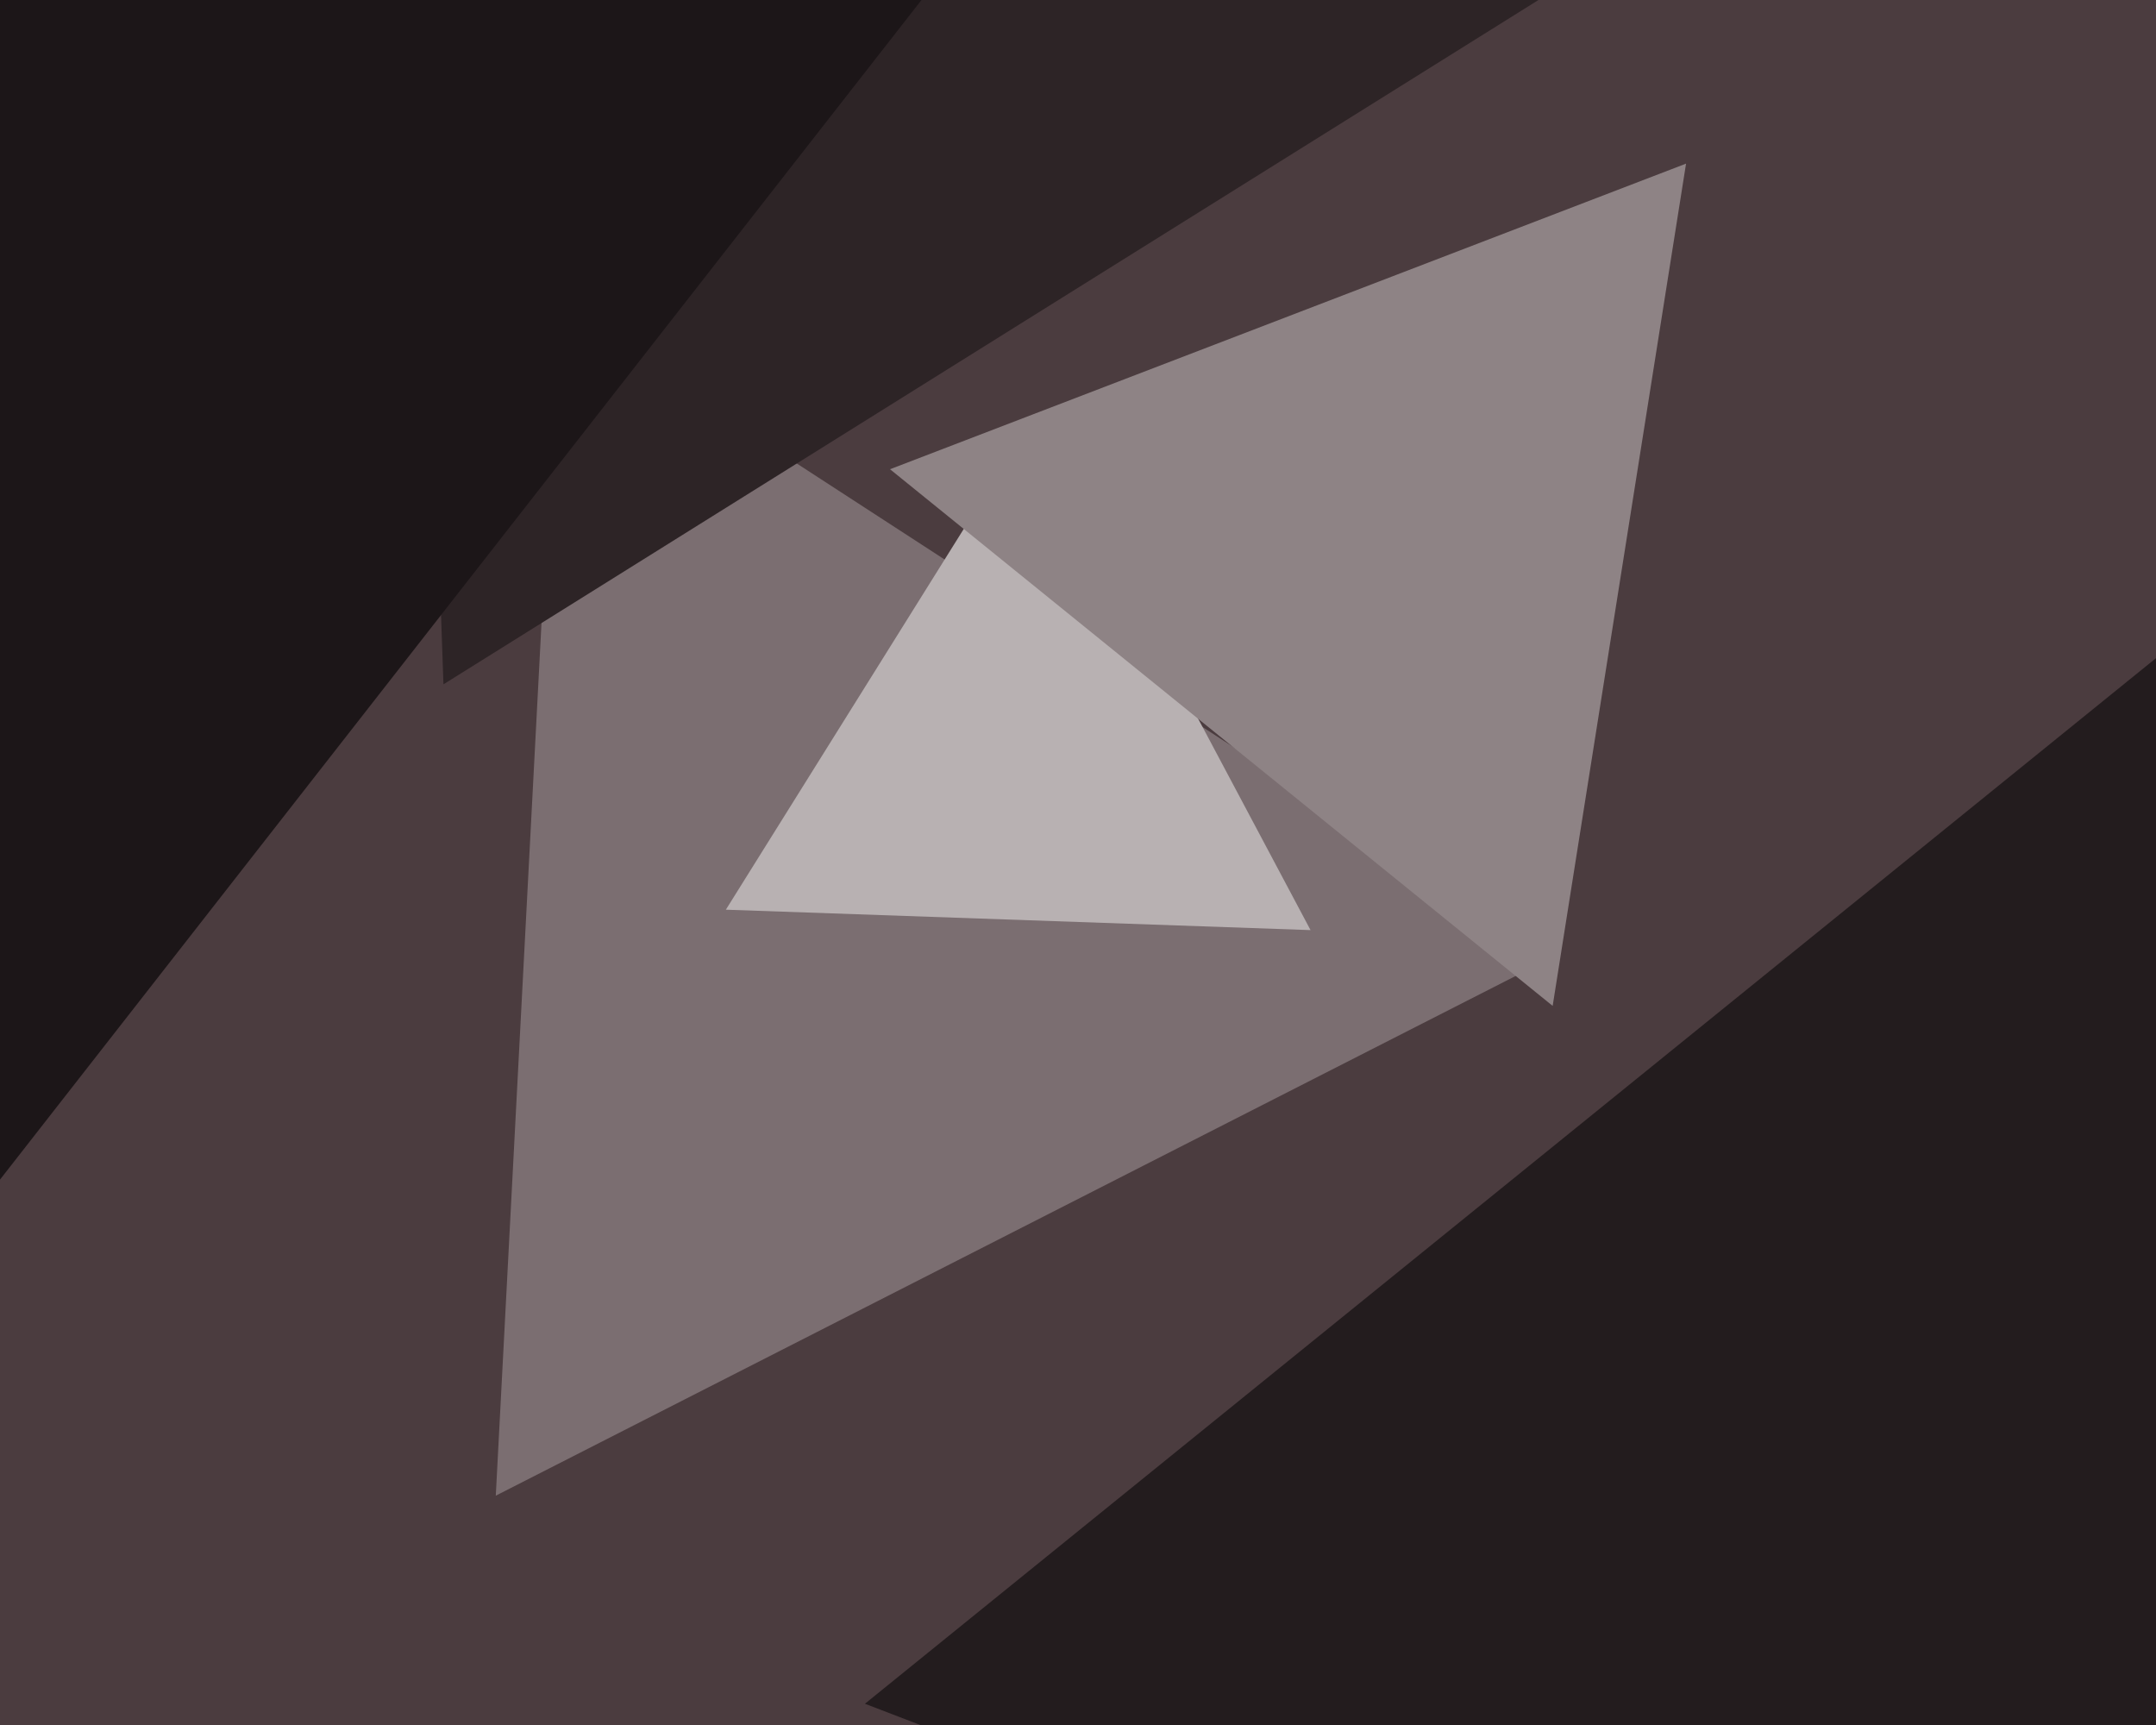
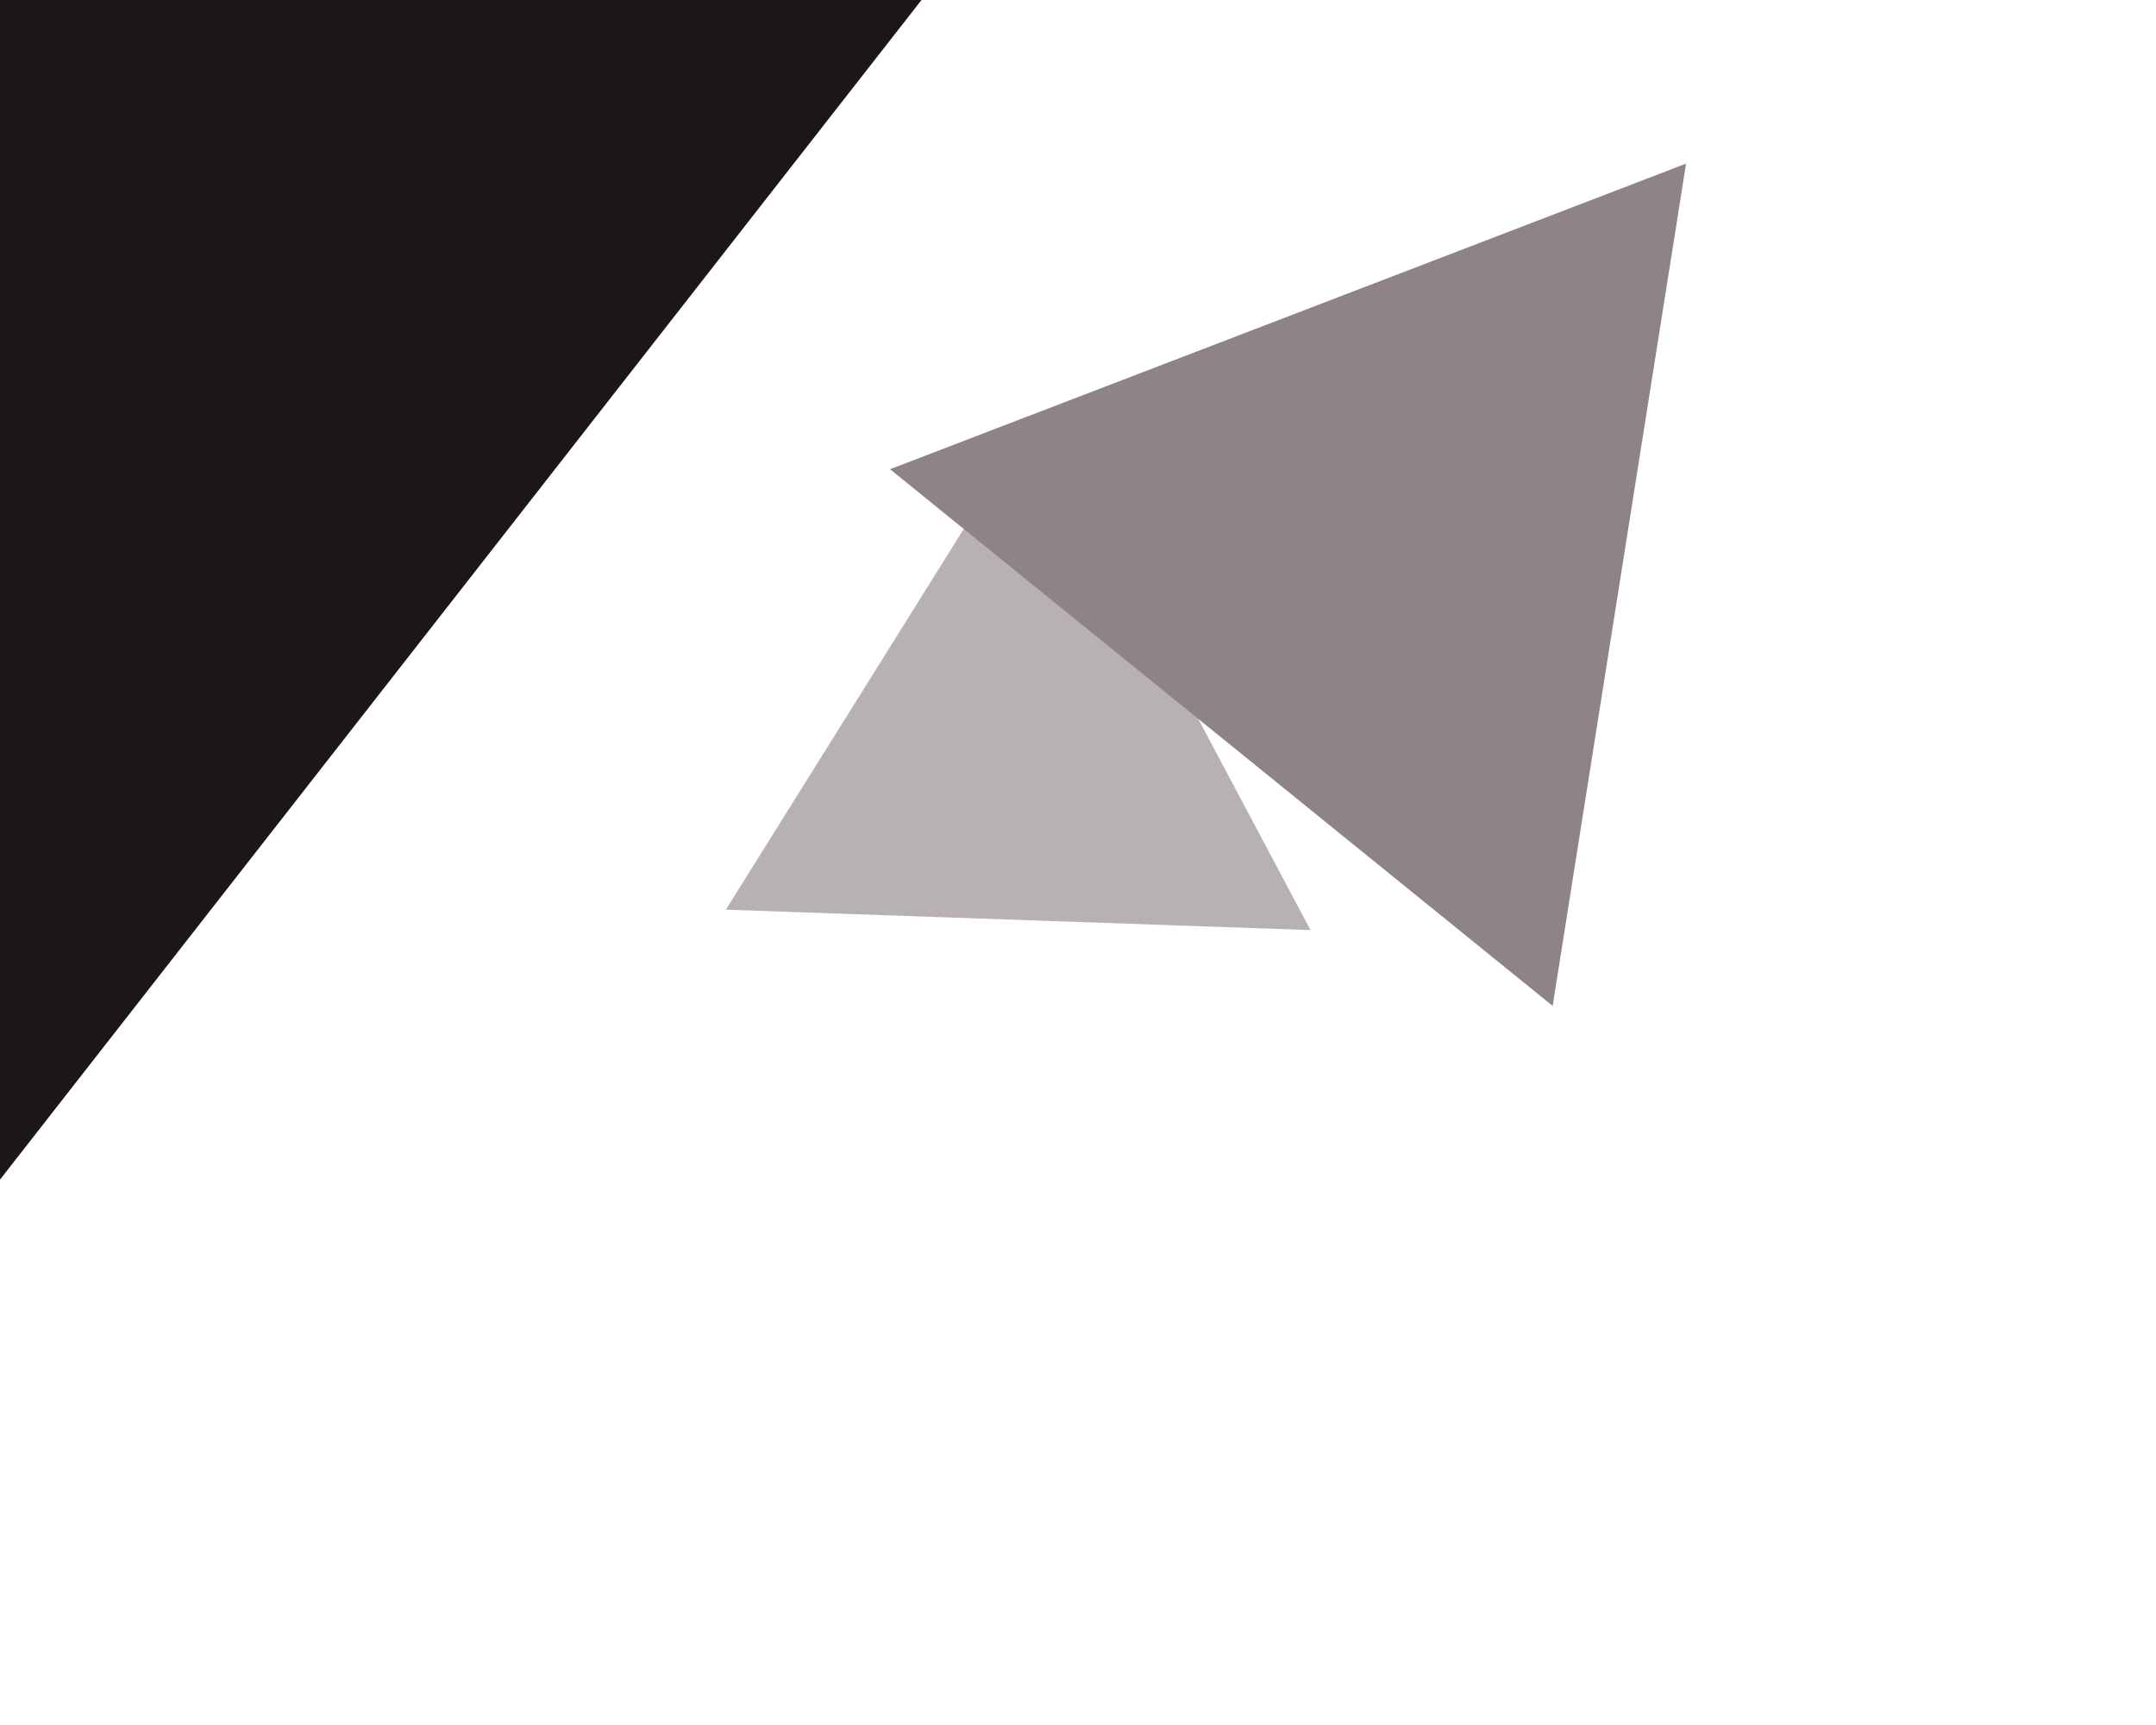
<svg xmlns="http://www.w3.org/2000/svg" width="600px" height="480px">
-   <rect width="600" height="480" fill="rgb(75,60,63)" />
-   <polygon points="432.738,265.996 137.974,416.186 155.288,85.818" fill="rgb(123,110,113)" />
  <polygon points="364.717,258.812 202.003,253.13 288.281,115.057" fill="rgb(184,177,178)" />
-   <polygon points="123.411,190.419 110.717,-173.09 431.872,-2.329" fill="rgb(45,36,38)" />
  <polygon points="432.096,279.901 247.687,130.568 469.217,45.531" fill="rgb(142,131,133)" />
-   <polygon points="727.425,660.921 240.706,474.087 645.869,145.992" fill="rgb(35,28,30)" />
  <polygon points="-12.551,344.304 -192.279,-100.538 282.83,-33.766" fill="rgb(28,22,24)" />
</svg>